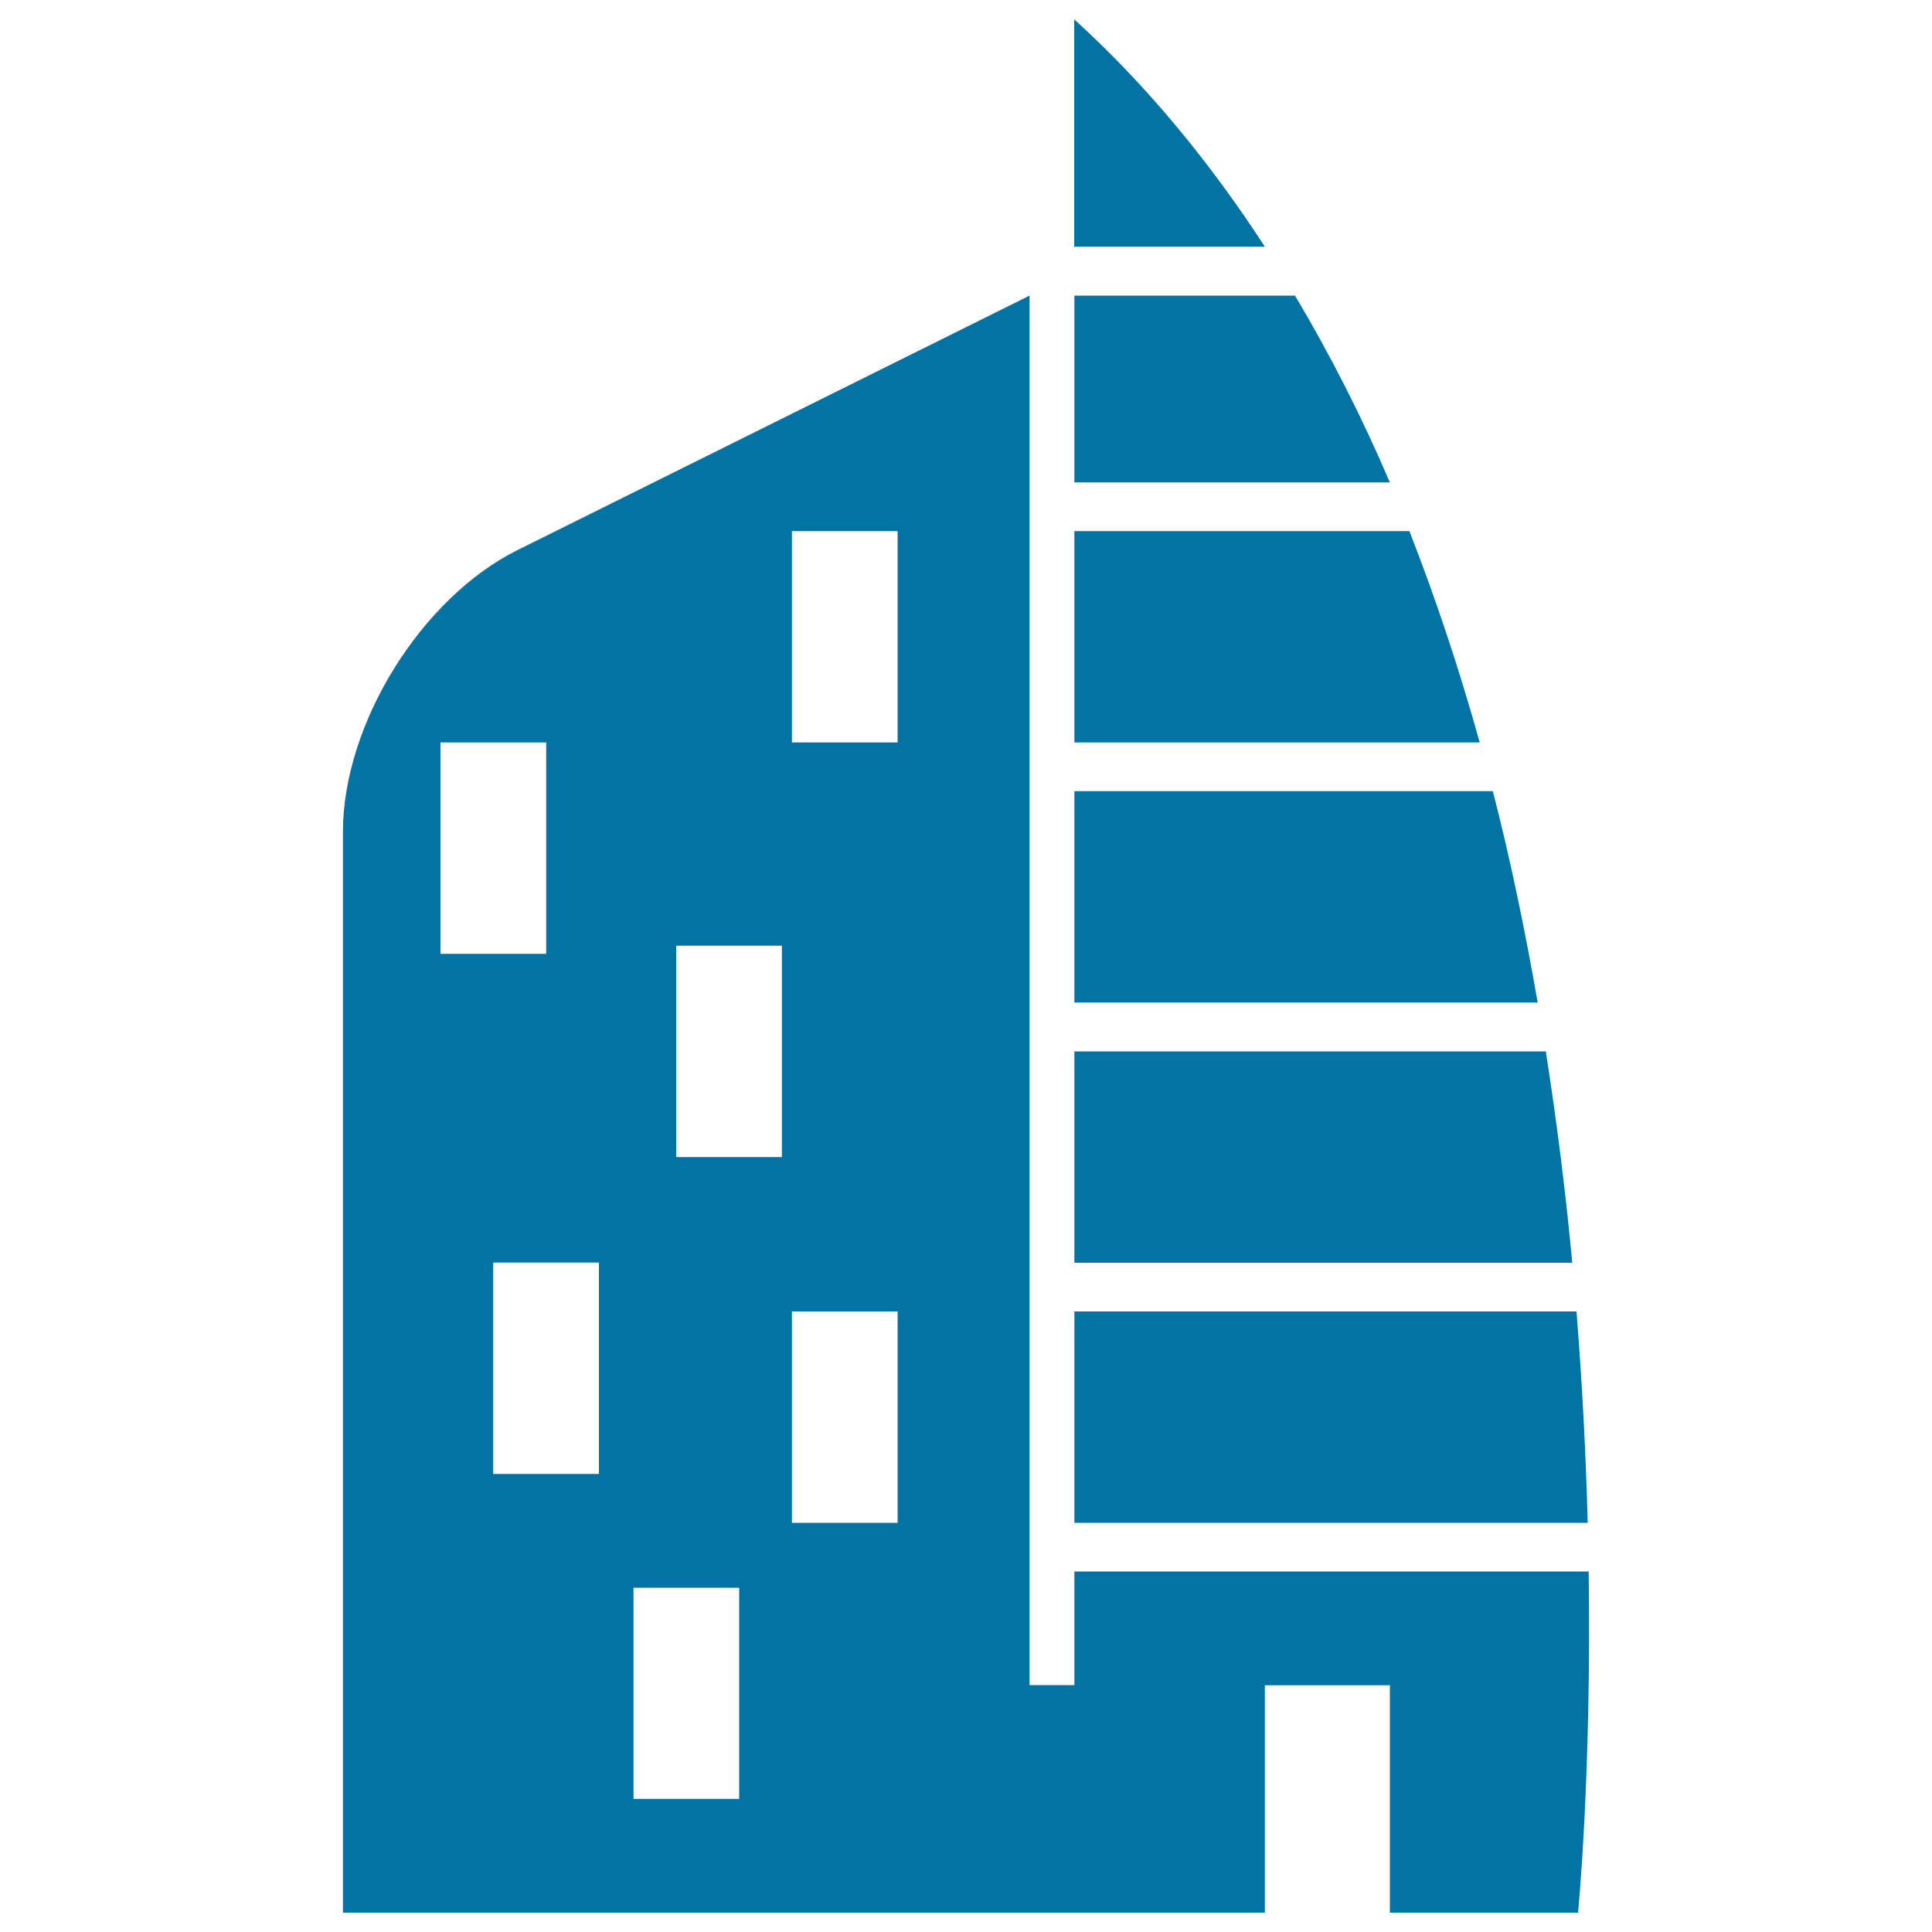
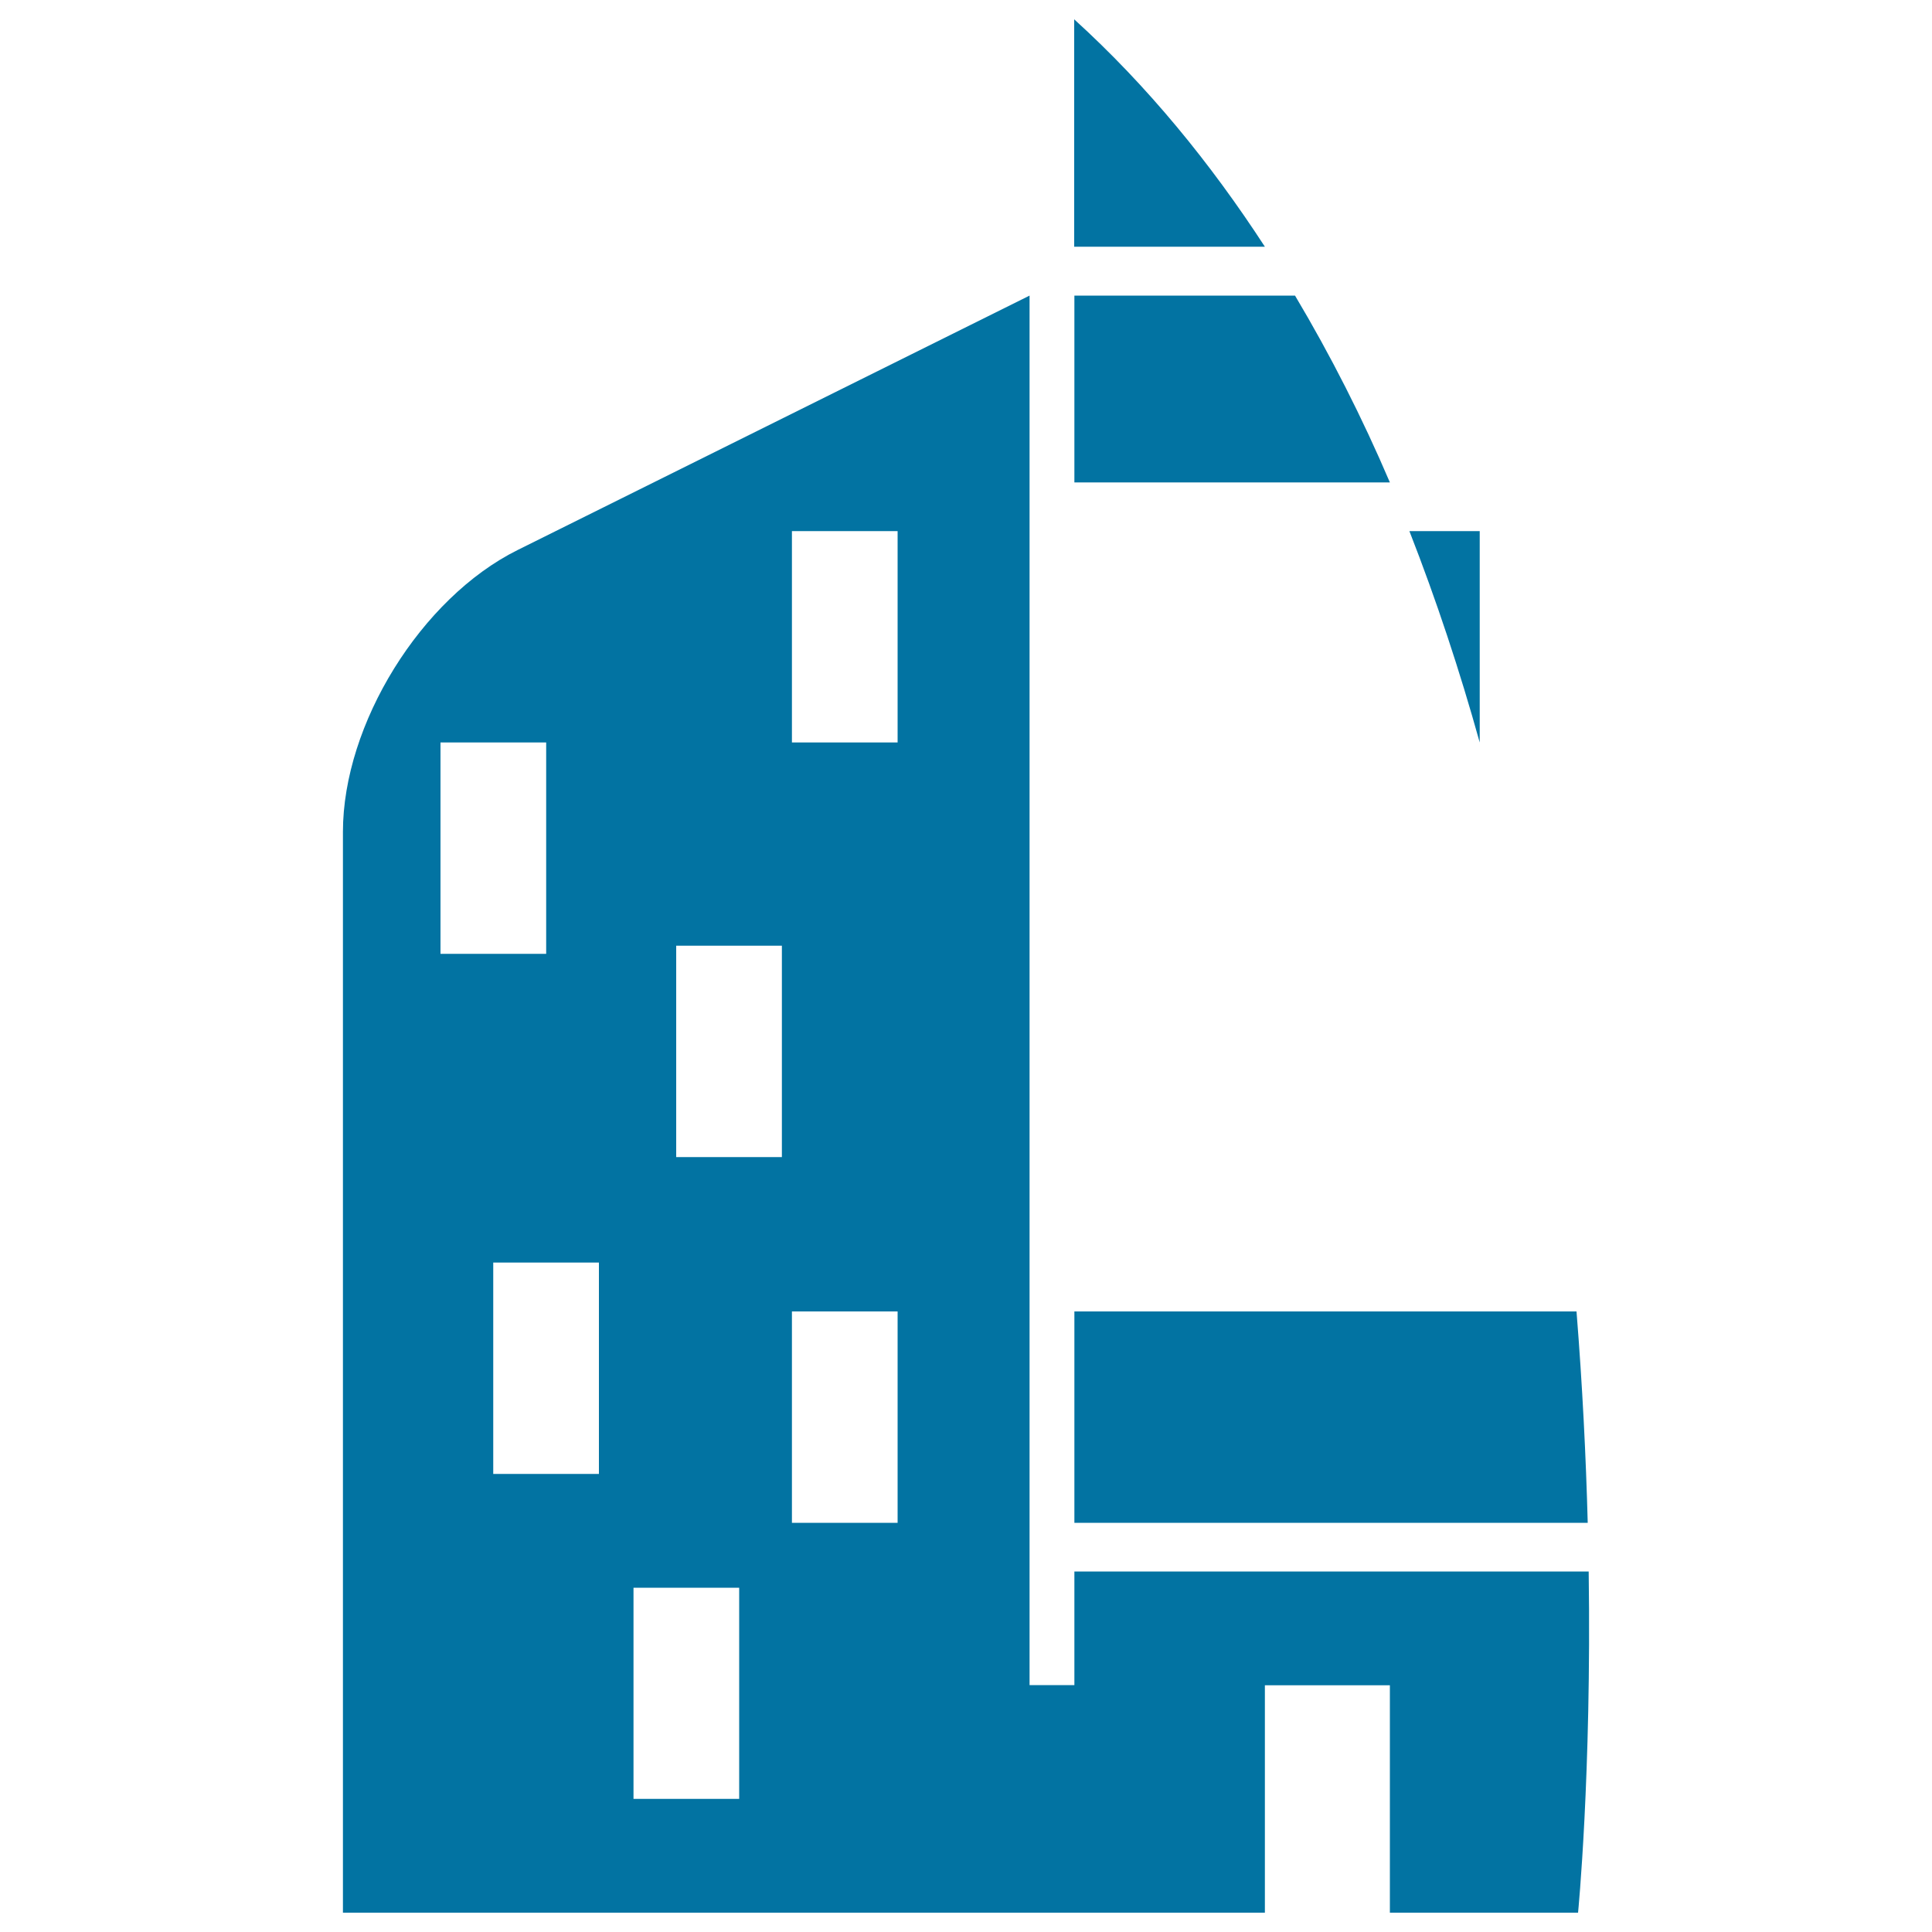
<svg xmlns="http://www.w3.org/2000/svg" viewBox="0 0 1000 1000" style="fill:#0273a2">
  <title>Burj Al Arab Building SVG icon</title>
  <g>
    <path d="M556.1,249.7h163.3c-14.3-33.5-30.7-65.8-49.1-96.7H556.1V249.7z" />
    <path d="M821.8,788.2c-0.9-33.8-2.7-70.6-5.8-109.4H556.1v109.4H821.8z" />
-     <path d="M800,544.2H556.1v109.4h257.7c-3.3-35.5-7.9-72.5-13.8-110.1V544.2z" />
    <path d="M654.7,127.7C626.6,84.5,594.1,44.6,556,10v117.7H654.7z" />
-     <path d="M795.9,518.9c-6.3-36.2-13.8-72.8-23.2-109.4H556.1v109.4H795.9z" />
-     <path d="M765.9,384.3c-10.3-37-22.4-73.6-36.4-109.4H556.1v109.4H765.9z" />
+     <path d="M765.9,384.3c-10.3-37-22.4-73.6-36.4-109.4H556.1H765.9z" />
    <path d="M822.3,813.4H556.1v58.8h-23.2V153l-265,131.7c-49.9,24.8-90.4,90.1-90.4,145.9V990H249h283.9h23.2h21h77.6V872.3h64.7V990h97.4C816.8,990,823.8,919.2,822.3,813.4z M228,493.7V384.3h54.7v109.4H228z M310,762.9h-54.7V653.5H310V762.9z M382.6,931.1h-54.7V821.8h54.7V931.1z M404.7,598.9H350V489.5h54.7V598.9z M464.6,788.2h-54.7V678.8h54.7V788.2z M464.6,384.3h-54.7V274.9h54.7V384.3z" />
  </g>
</svg>